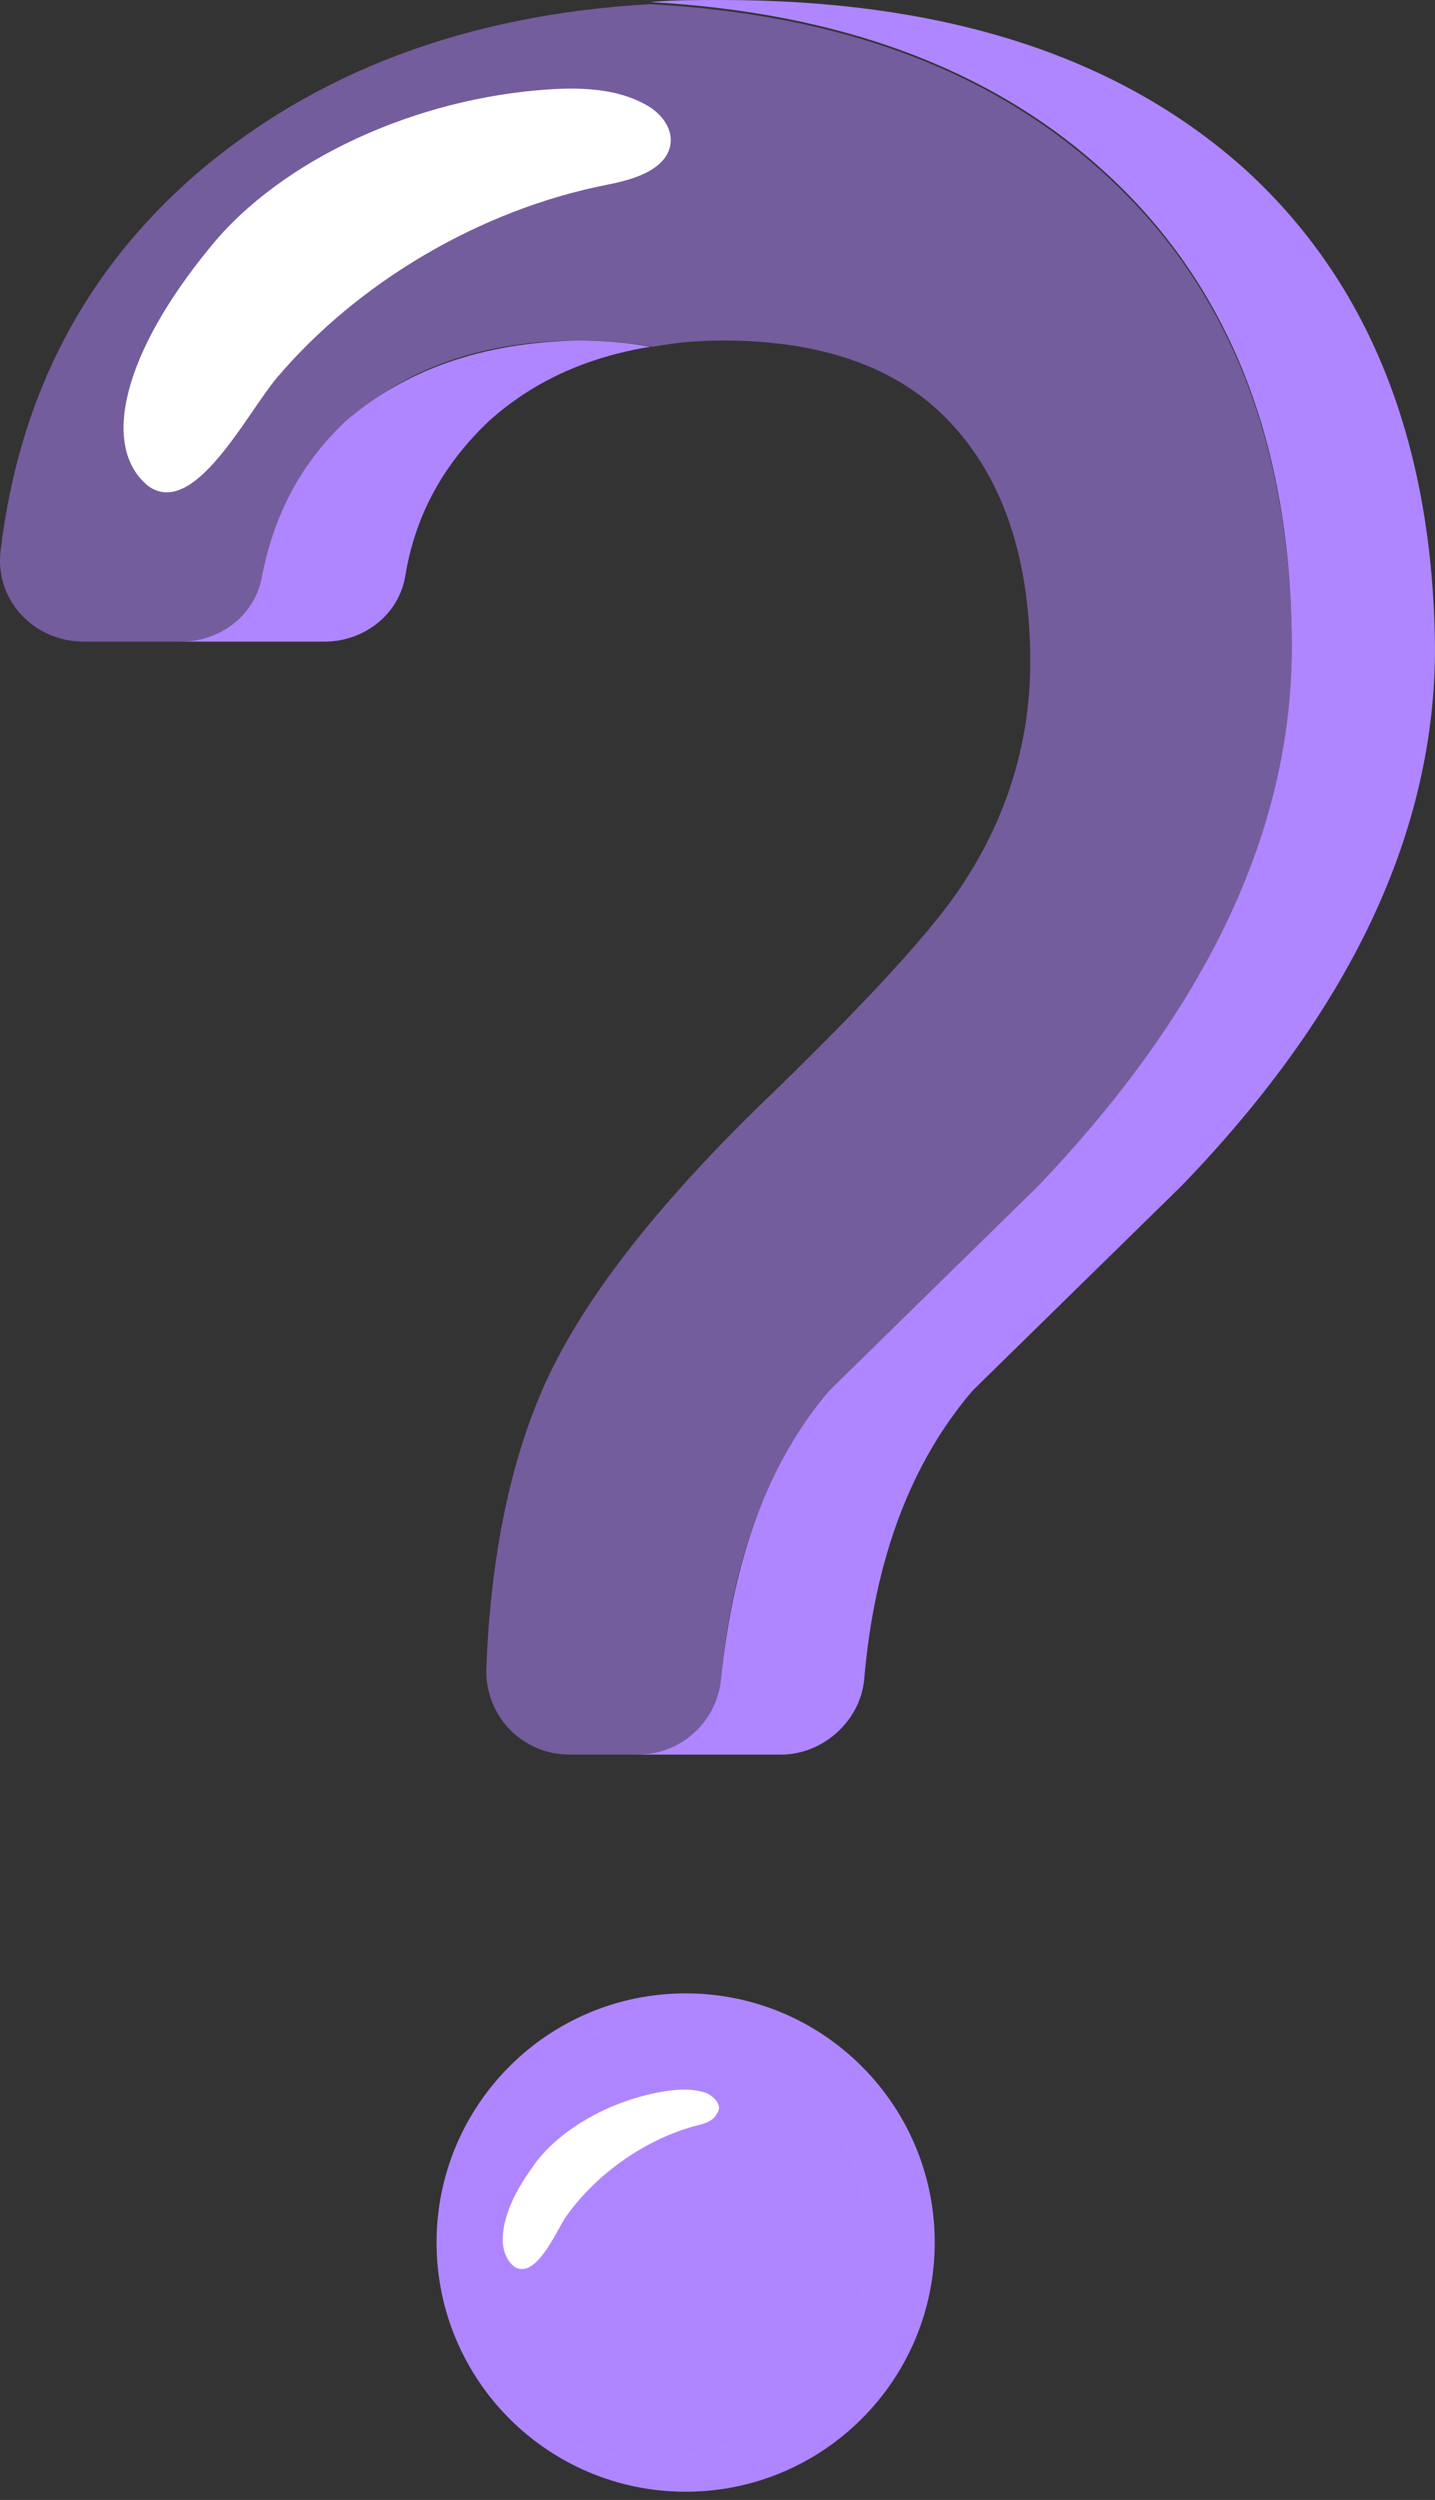
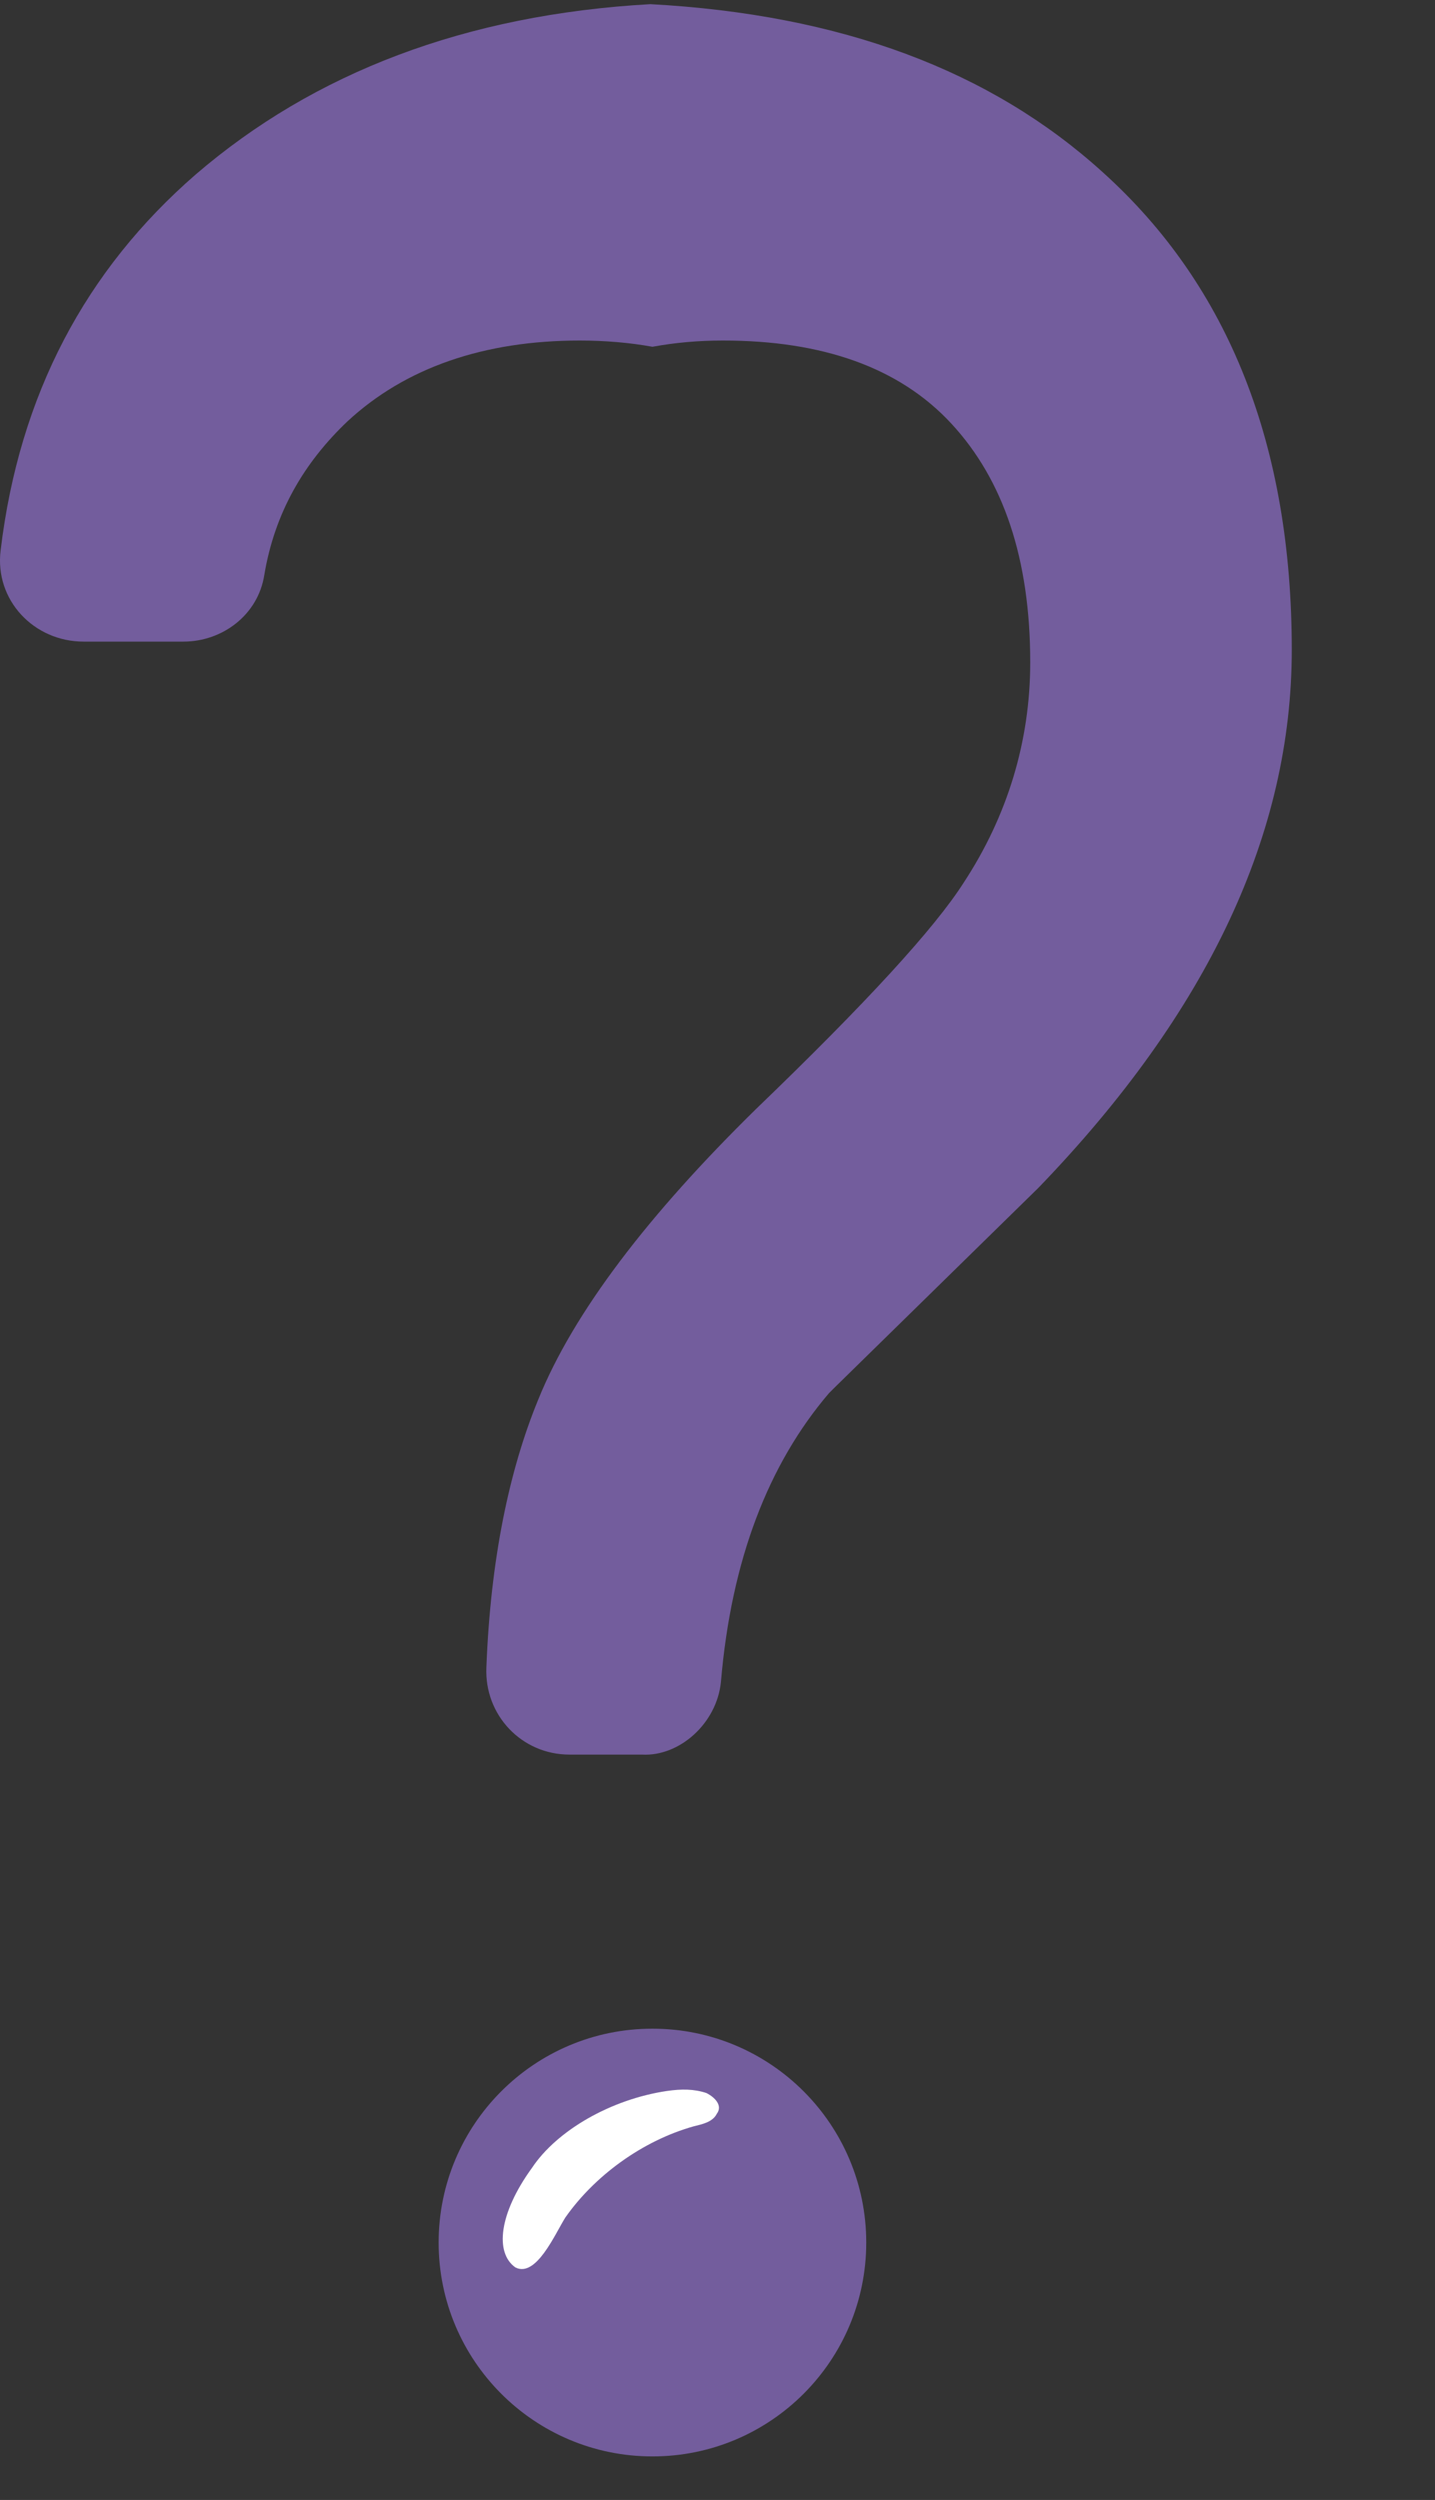
<svg xmlns="http://www.w3.org/2000/svg" width="89" height="155" viewBox="0 0 89 155" fill="none">
  <rect x="0" y="0" width="89" height="155" fill="#333333" stroke="none" />
-   <path d="M42.525 154.489C51.057 154.489 57.973 147.572 57.973 139.04C57.973 130.508 51.057 123.591 42.525 123.591C33.992 123.591 27.076 130.508 27.076 139.04C27.076 147.572 33.992 154.489 42.525 154.489Z" fill="#AF86FF" />
  <path d="M40.465 152.3C47.788 152.3 53.725 146.363 53.725 139.04C53.725 131.716 47.788 125.78 40.465 125.78C33.141 125.78 27.205 131.716 27.205 139.04C27.205 146.363 33.141 152.3 40.465 152.3Z" fill="#AF86FF" fill-opacity="0.52" />
  <path d="M32.998 134.405C34.543 132.088 37.89 130.157 41.366 129.642C42.267 129.513 43.039 129.513 43.812 129.77C44.327 130.028 44.842 130.543 44.456 131.058C44.198 131.573 43.554 131.702 43.039 131.83C39.821 132.731 36.86 134.92 35.058 137.495C34.414 138.525 33.255 141.228 31.968 140.585C30.68 139.683 30.938 137.237 32.998 134.405Z" fill="white" />
-   <path d="M21.411 26.134C18.708 28.709 17.034 31.799 16.262 35.661C15.875 38.107 13.687 39.781 11.241 39.781H20.124C22.57 39.781 24.759 38.107 25.145 35.661C25.788 31.799 27.591 28.709 30.294 26.134C32.998 23.688 36.345 22.143 40.336 21.5C38.92 21.242 37.375 21.113 35.83 21.113C29.908 21.242 25.145 22.916 21.411 26.134Z" fill="#AF86FF" />
-   <path d="M77.285 10.557C69.431 3.476 58.617 0 44.713 0C43.169 0 41.752 -1.24695e-07 40.336 0.129C52.052 0.772 61.45 4.248 68.402 10.557C76.255 17.637 80.117 27.55 80.117 40.167C80.117 51.496 74.839 62.568 64.411 73.511L51.794 85.87L51.408 86.256C47.674 90.633 45.486 96.555 44.713 104.151C44.456 106.726 42.267 108.786 39.564 108.786H48.447C51.022 108.786 53.339 106.726 53.596 104.151C54.24 96.555 56.557 90.633 60.291 86.256L60.677 85.87L73.294 73.511C83.85 62.568 89 51.496 89 40.167C88.871 27.55 85.009 17.637 77.285 10.557Z" fill="#AF86FF" />
  <path d="M44.713 104.28C45.357 96.684 47.674 90.762 51.408 86.385L51.794 85.999L64.41 73.64C74.967 62.697 80.117 51.625 80.117 40.296C80.117 27.679 76.255 17.766 68.401 10.686C61.45 4.377 52.18 0.901 40.336 0.258C28.878 0.901 19.48 4.506 12.142 10.814C5.319 16.736 1.199 24.461 0.04 34.116C-0.346 37.206 2.1 39.781 5.19 39.781H11.369C13.816 39.781 16.004 38.107 16.39 35.661C17.034 31.799 18.836 28.709 21.54 26.134C25.145 22.787 30.037 21.113 35.959 21.113C37.504 21.113 39.049 21.242 40.465 21.5C41.881 21.242 43.297 21.113 44.842 21.113C51.022 21.113 55.785 22.787 59.003 26.263C62.222 29.739 63.896 34.631 63.896 41.068C63.896 45.961 62.479 50.595 59.776 54.715C57.974 57.547 53.725 62.182 46.902 68.748C40.207 75.313 35.573 81.364 33.384 86.771C31.582 91.148 30.423 96.684 30.166 103.379C30.037 106.34 32.354 108.786 35.315 108.786H39.821C42.138 108.915 44.456 106.855 44.713 104.28Z" fill="#AF86FF" fill-opacity="0.52" />
-   <path d="M13.043 15.32C17.42 9.913 25.788 6.051 34.157 5.536C36.216 5.407 38.276 5.536 39.95 6.437C41.237 7.081 42.139 8.497 41.237 9.784C40.465 10.814 38.92 11.2 37.633 11.458C29.779 13.003 22.184 17.509 17.163 23.431C15.232 25.748 12.013 32.185 9.181 30.125C6.22 27.679 7.636 21.886 13.043 15.32Z" fill="white" />
</svg>